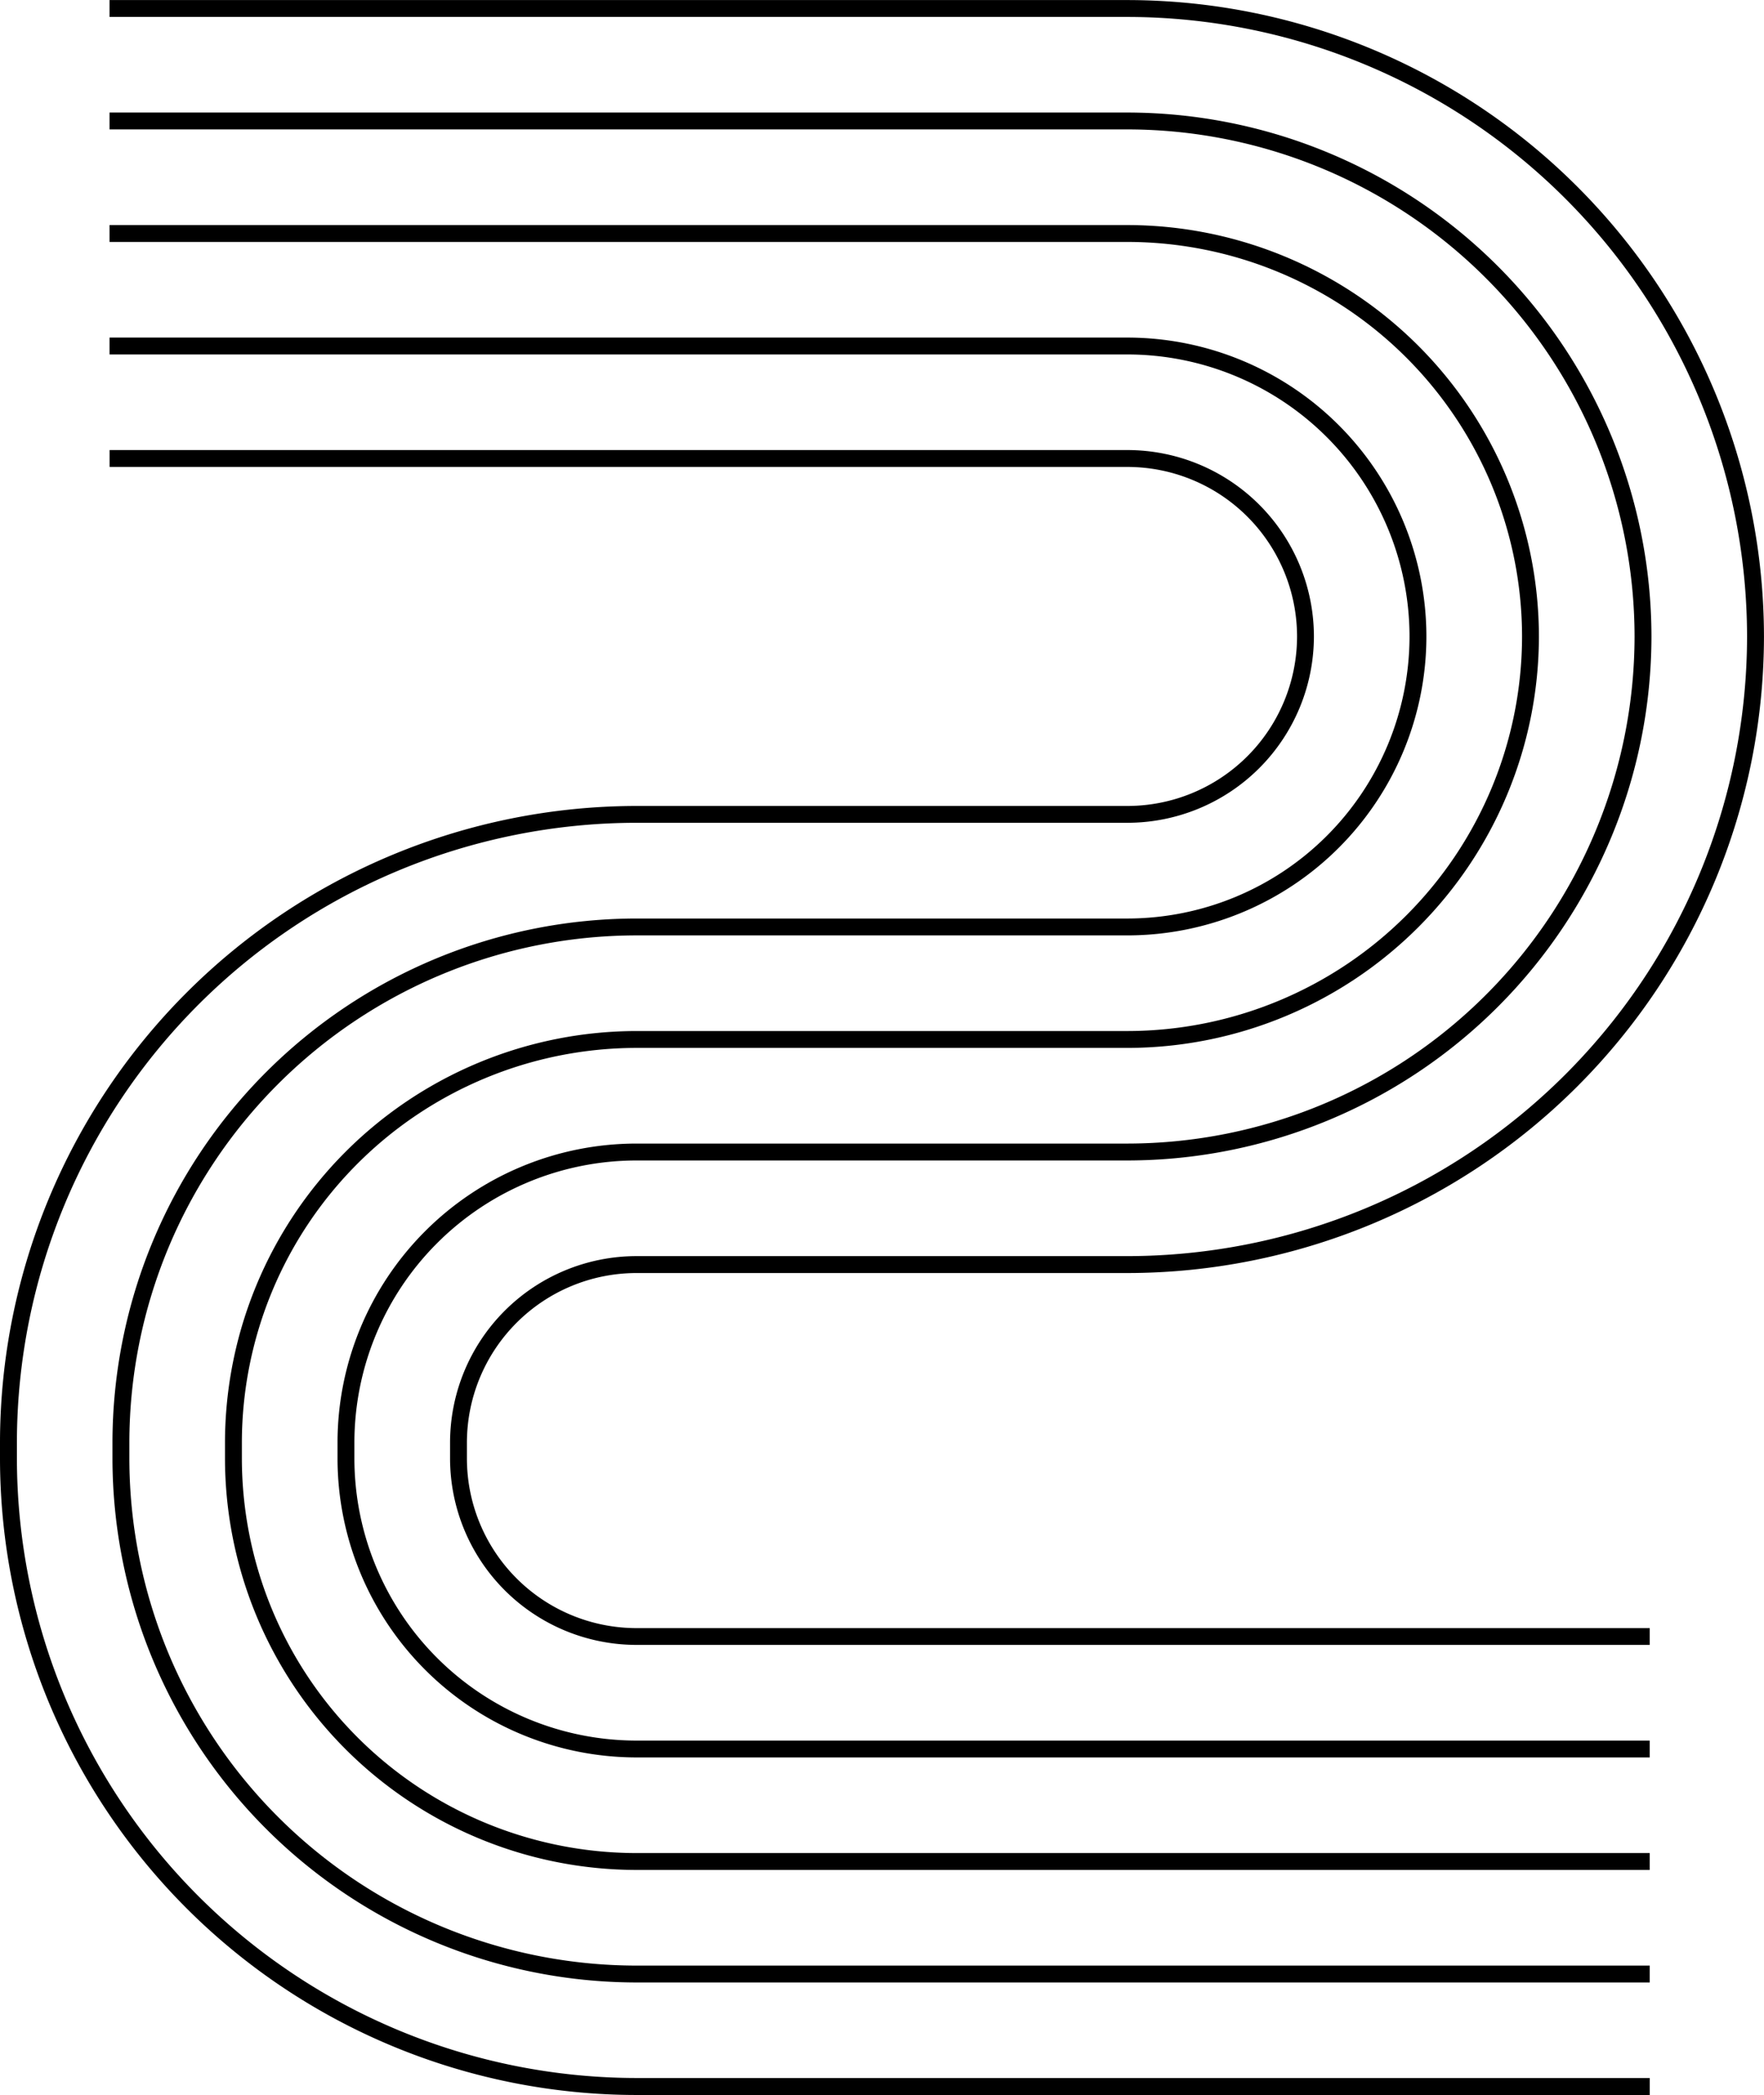
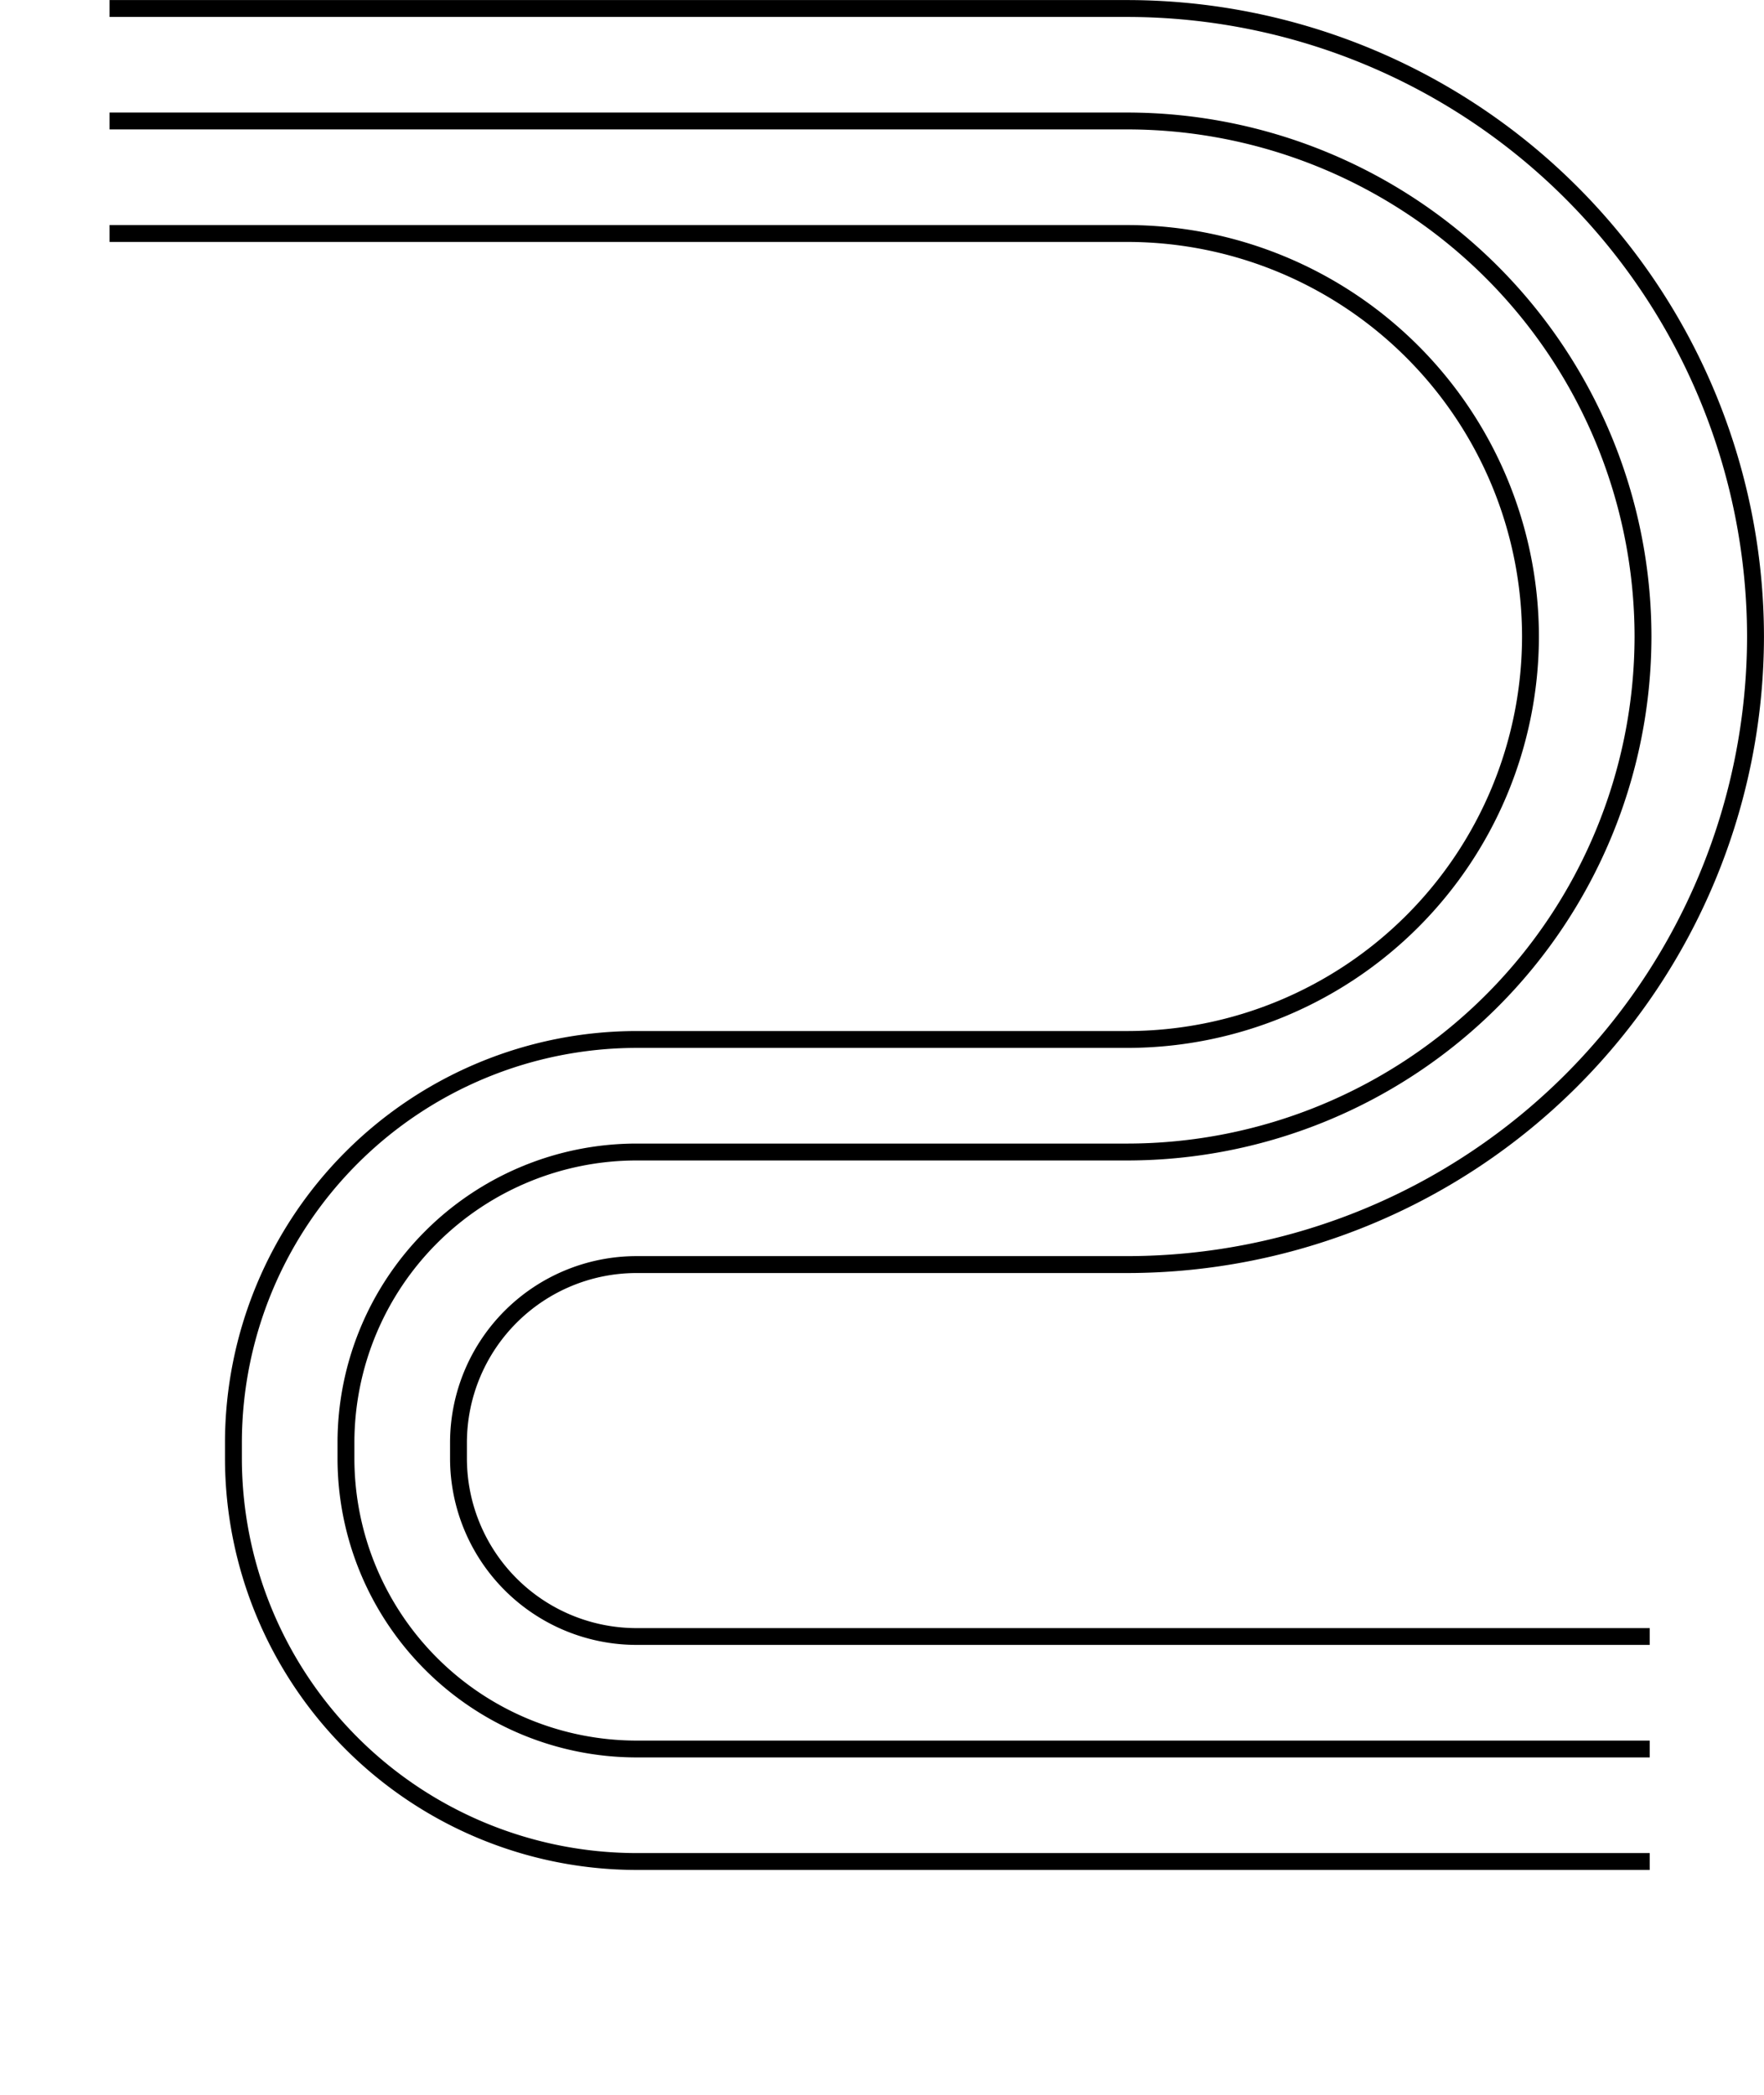
<svg xmlns="http://www.w3.org/2000/svg" width="107.908" height="128.151" viewBox="0 0 107.908 128.151">
  <g id="Group_1353" data-name="Group 1353" transform="translate(0)">
    <g id="Group_1348" data-name="Group 1348" transform="translate(0 0)">
      <g id="Group_1346" data-name="Group 1346" transform="translate(0 27.532)">
-         <path id="Path_1440" data-name="Path 1440" d="M2143.337-702.393h-61.985a38.977,38.977,0,0,1-38.934-38.934v-.982a38.977,38.977,0,0,1,38.934-38.934h30.041a10.38,10.38,0,0,0,10.369-10.369,10.38,10.38,0,0,0-10.369-10.369h-62.27v-1.033h62.27a11.414,11.414,0,0,1,11.4,11.4,11.414,11.414,0,0,1-11.4,11.4h-30.041a37.944,37.944,0,0,0-37.9,37.9v.982a37.944,37.944,0,0,0,37.9,37.9h61.985Z" transform="translate(-2042.418 803.012)" />
-       </g>
+         </g>
      <g id="Group_1347" data-name="Group 1347" transform="translate(6.704)">
        <path id="Path_1441" data-name="Path 1441" d="M2141.5-722.393h-61.985a11.414,11.414,0,0,1-11.4-11.4v-.982a11.414,11.414,0,0,1,11.4-11.4h30.041a37.944,37.944,0,0,0,37.9-37.9,37.944,37.944,0,0,0-37.9-37.9h-62.27v-1.033h62.27a38.978,38.978,0,0,1,38.934,38.934,38.978,38.978,0,0,1-38.934,38.934h-30.041a10.381,10.381,0,0,0-10.369,10.369v.982a10.38,10.38,0,0,0,10.369,10.369H2141.5Z" transform="translate(-2047.288 823.012)" />
      </g>
    </g>
    <g id="Group_1351" data-name="Group 1351" transform="translate(6.704 6.883)">
      <g id="Group_1349" data-name="Group 1349" transform="translate(0 13.766)">
-         <path id="Path_1442" data-name="Path 1442" d="M2141.5-707.393h-61.985a32.087,32.087,0,0,1-32.051-32.05v-.982a32.087,32.087,0,0,1,32.051-32.05h30.041a17.272,17.272,0,0,0,17.252-17.252,17.272,17.272,0,0,0-17.252-17.252h-62.27v-1.032h62.27a18.3,18.3,0,0,1,18.284,18.284,18.3,18.3,0,0,1-18.284,18.284h-30.041a31.053,31.053,0,0,0-31.018,31.018v.982a31.053,31.053,0,0,0,31.018,31.018H2141.5Z" transform="translate(-2047.288 808.012)" />
-       </g>
+         </g>
      <g id="Group_1350" data-name="Group 1350">
        <path id="Path_1443" data-name="Path 1443" d="M2141.5-717.393h-61.985a18.3,18.3,0,0,1-18.284-18.284v-.982a18.3,18.3,0,0,1,18.284-18.284h30.041a31.053,31.053,0,0,0,31.018-31.018,31.053,31.053,0,0,0-31.018-31.018h-62.27v-1.032h62.27a32.087,32.087,0,0,1,32.051,32.051,32.086,32.086,0,0,1-32.051,32.051h-30.041a17.272,17.272,0,0,0-17.252,17.252v.982a17.272,17.272,0,0,0,17.252,17.252H2141.5Z" transform="translate(-2047.288 818.012)" />
      </g>
    </g>
    <g id="Group_1352" data-name="Group 1352" transform="translate(6.704 13.766)">
      <path id="Path_1444" data-name="Path 1444" d="M2141.5-712.393h-61.985a25.2,25.2,0,0,1-25.168-25.167v-.982a25.2,25.2,0,0,1,25.168-25.167h30.041a24.162,24.162,0,0,0,24.135-24.135,24.163,24.163,0,0,0-24.135-24.135h-62.27v-1.032h62.27a25.2,25.2,0,0,1,25.167,25.167,25.2,25.2,0,0,1-25.167,25.167h-30.041a24.162,24.162,0,0,0-24.135,24.135v.982a24.161,24.161,0,0,0,24.135,24.135H2141.5Z" transform="translate(-2047.288 813.012)" />
    </g>
  </g>
</svg>